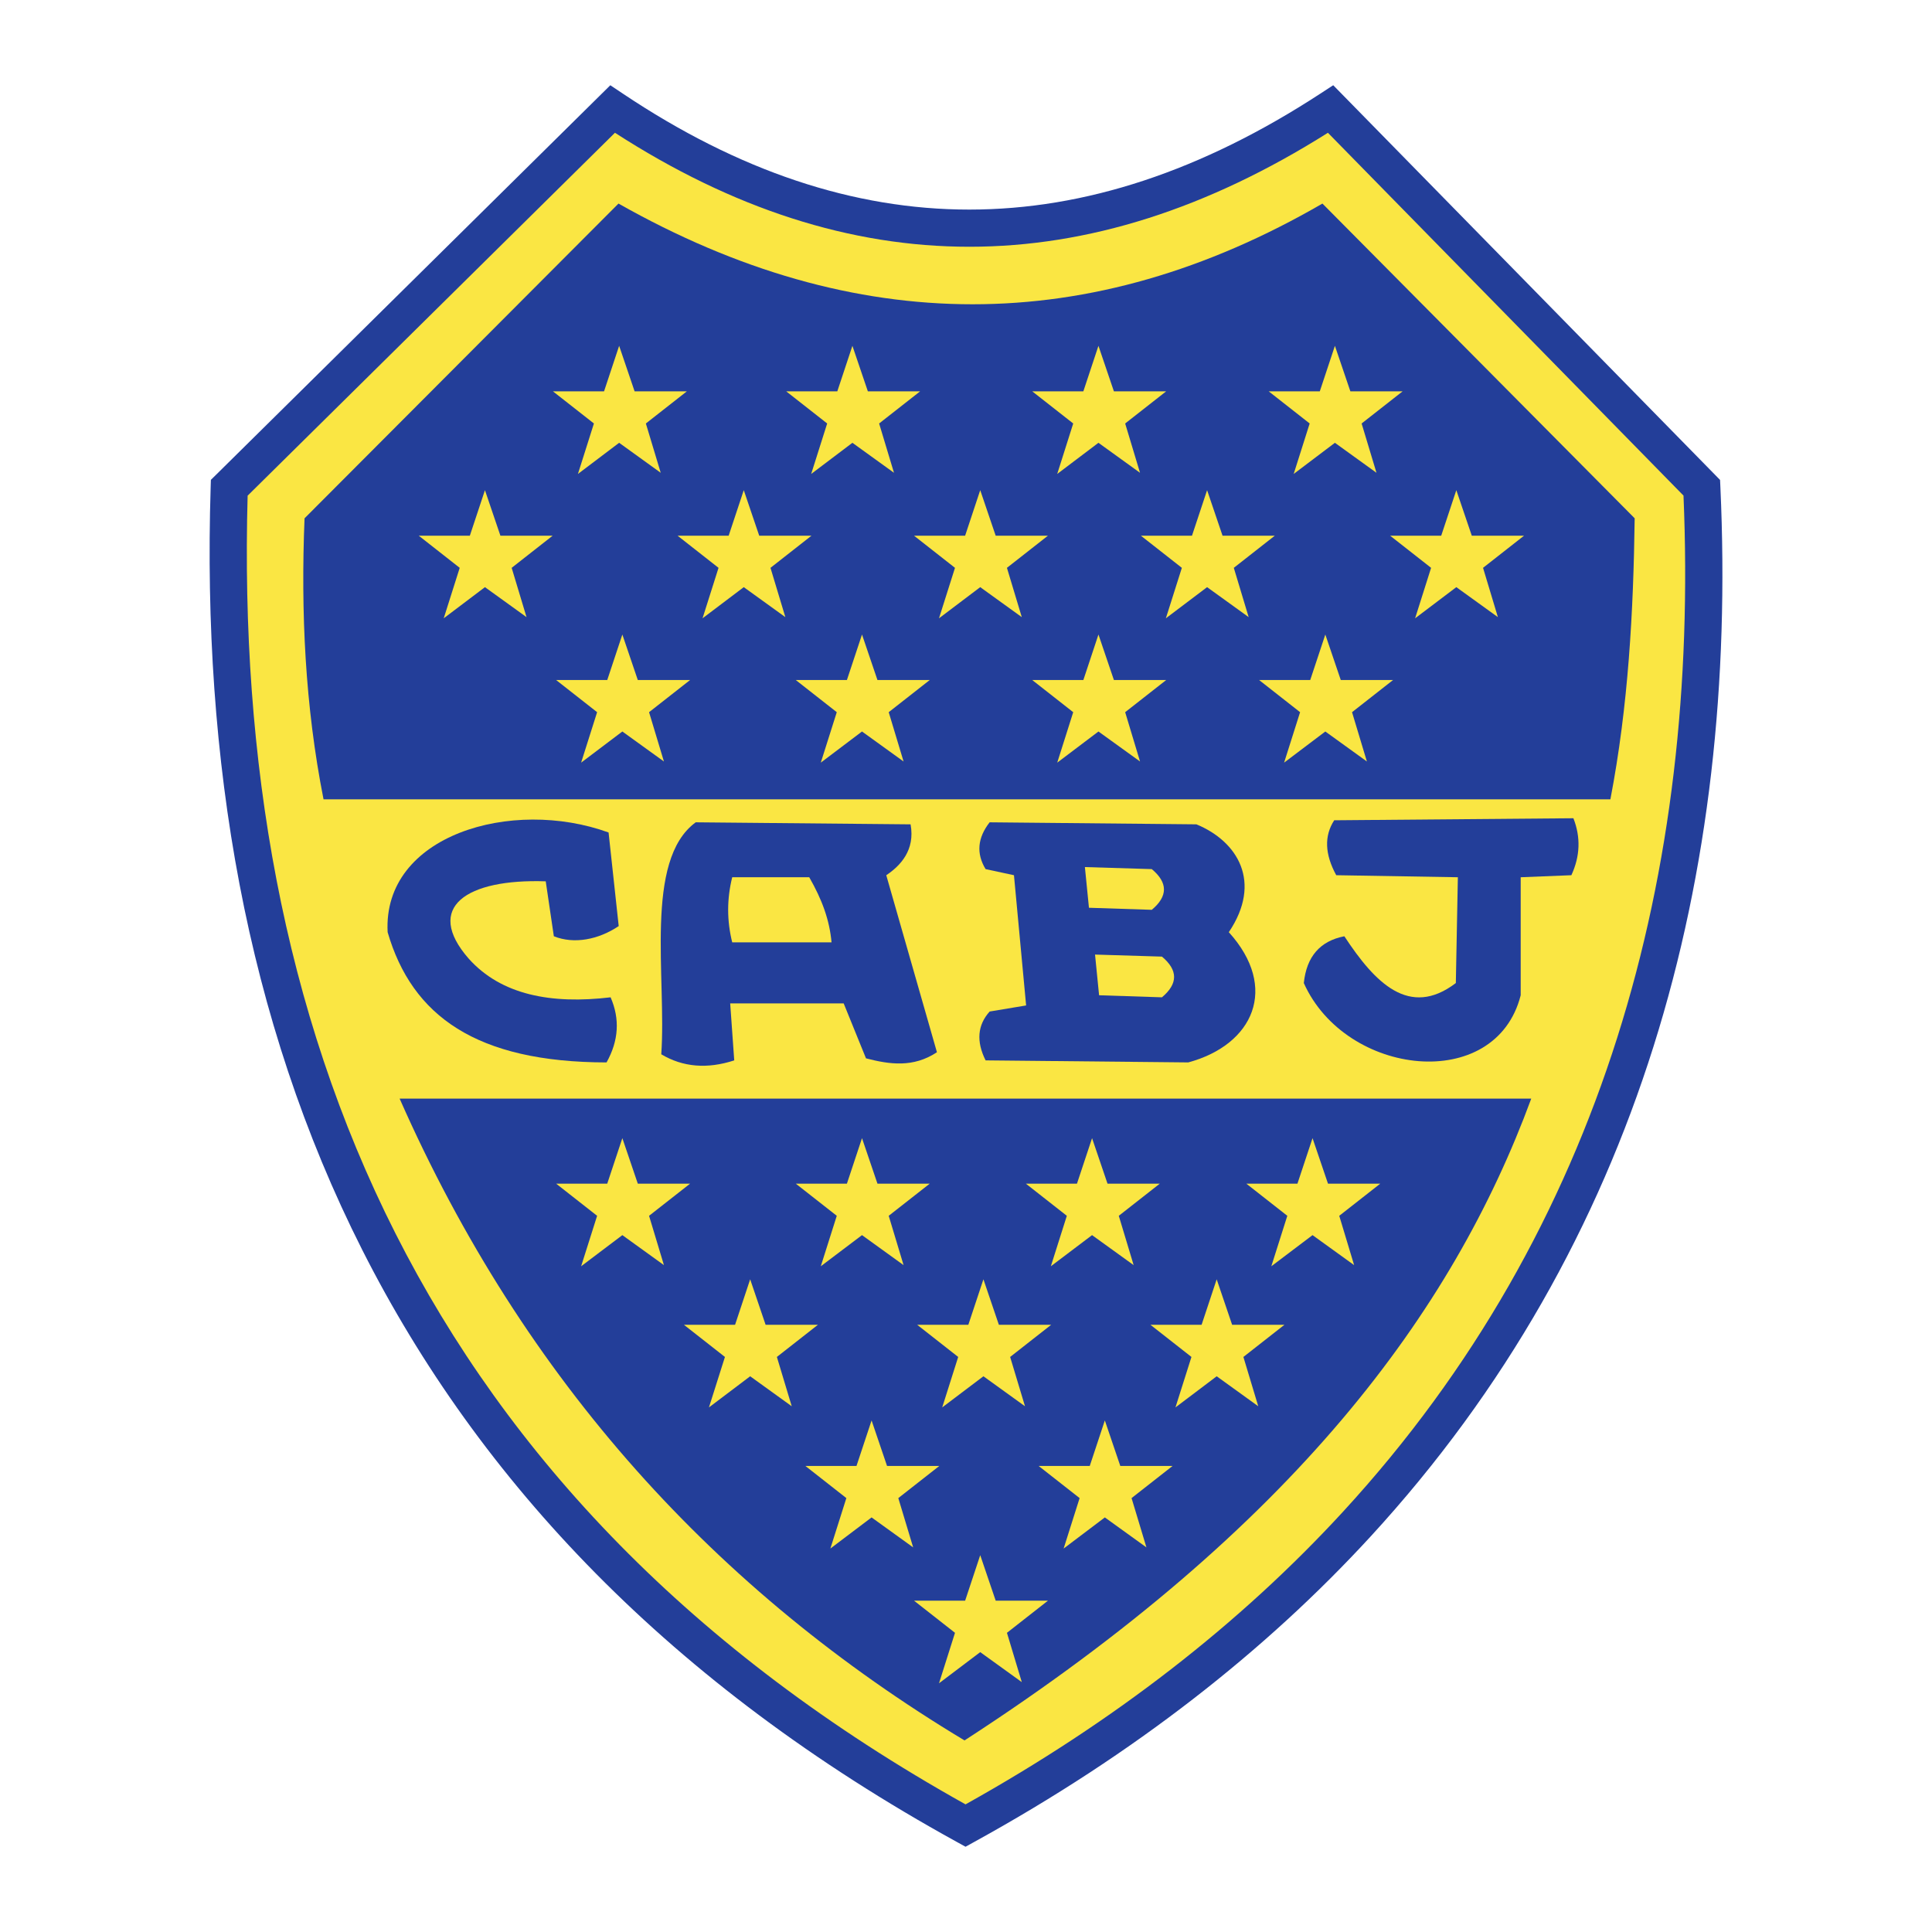
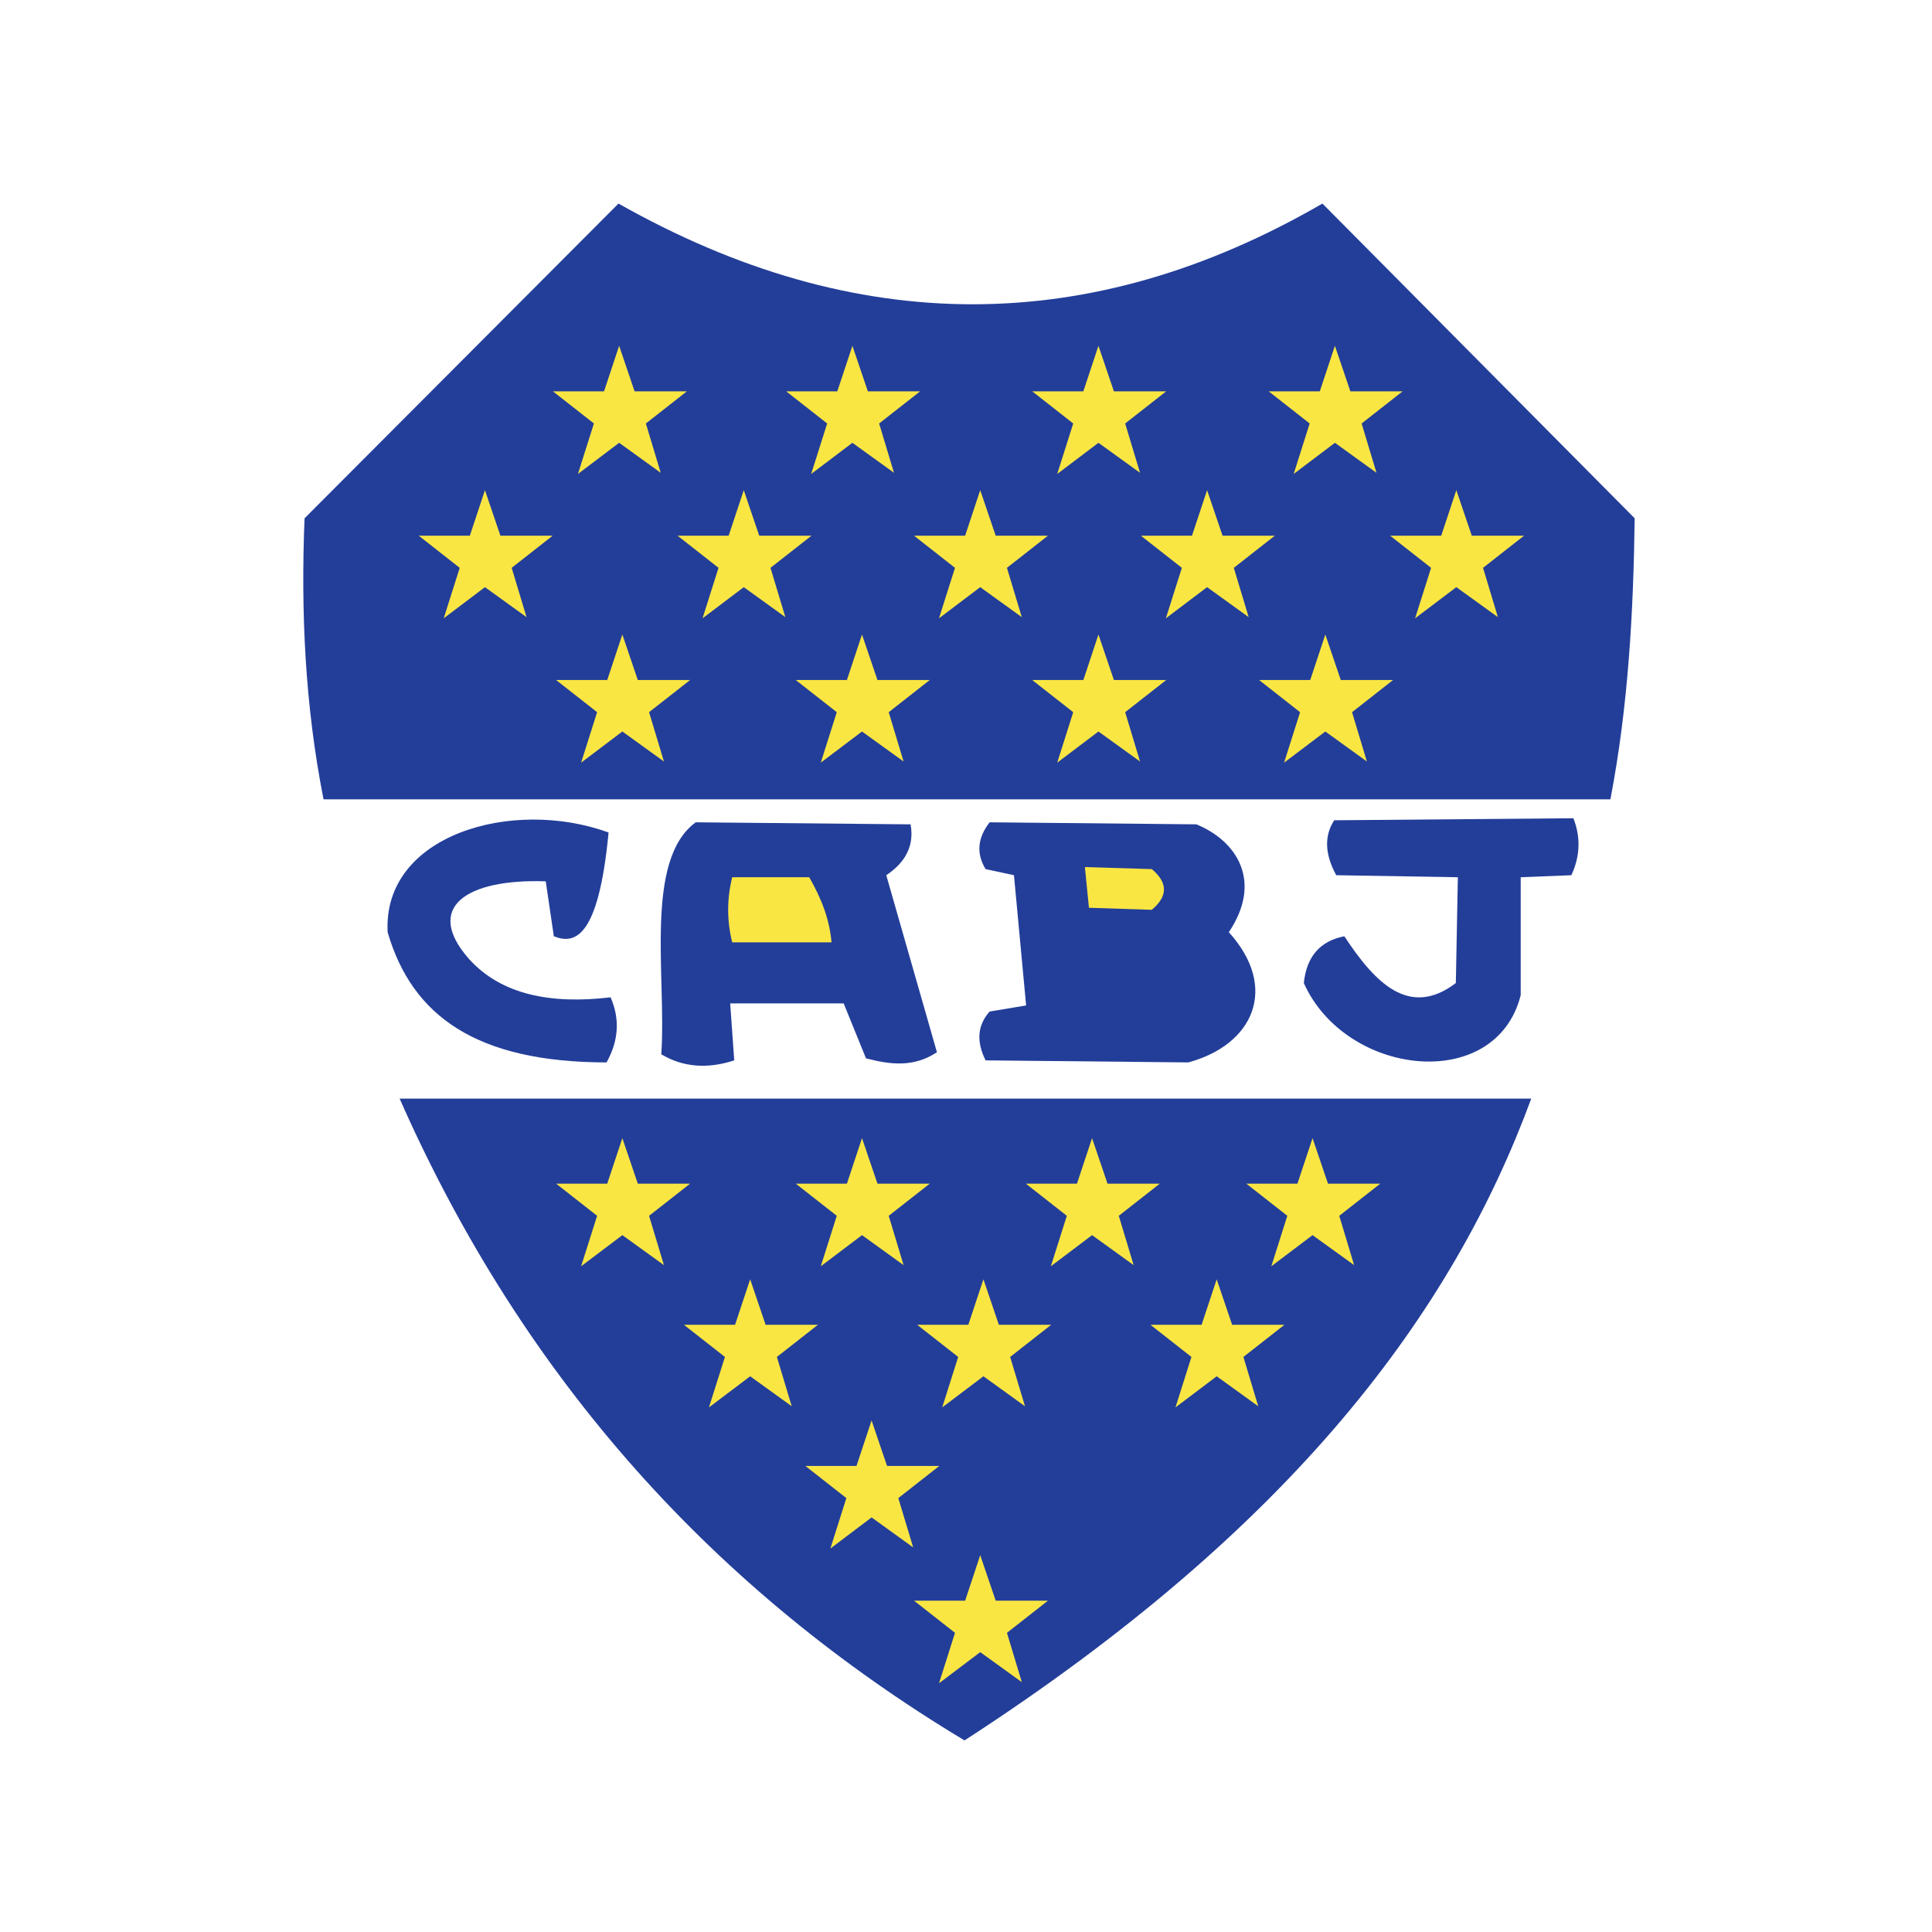
<svg xmlns="http://www.w3.org/2000/svg" version="1.0" id="Layer_1" x="0px" y="0px" width="192.756px" height="192.756px" viewBox="0 0 192.756 192.756" enable-background="new 0 0 192.756 192.756" xml:space="preserve">
  <g>
    <polygon fill-rule="evenodd" clip-rule="evenodd" fill="#FFFFFF" points="0,0 192.756,0 192.756,192.756 0,192.756 0,0  " />
-     <path fill-rule="evenodd" clip-rule="evenodd" fill="#FAE643" d="M61.118,10.88L22.872,48.666   c-1.671,53.709,16.999,102.389,73.458,133.473c56.459-31.084,75.887-80.449,73.458-133.473L132.755,10.88   C108.472,26.725,84.795,26.725,61.118,10.88L61.118,10.88z" />
-     <path fill="#233E99" d="M61.354,13.246L24.706,49.454c-0.727,26.301,3.49,51.343,14.748,73.601   c11.23,22.203,29.495,41.691,56.878,56.967c7.478-4.172,14.284-8.664,20.455-13.443c6.402-4.957,12.135-10.234,17.238-15.789   c26.032-28.34,35.518-63.889,33.938-101.344l-35.476-36.198c-12.02,7.58-23.922,11.371-35.778,11.371   C84.852,24.618,73.09,20.827,61.354,13.246L61.354,13.246z M21.576,47.348L59.822,9.562l1.07-1.057l1.255,0.84   c11.521,7.71,23.017,11.565,34.562,11.565c11.553,0,23.208-3.86,35.039-11.58l1.267-0.826l1.059,1.08l37.033,37.786l0.504,0.514   l0.032,0.702c1.77,38.635-7.948,75.375-34.896,104.708c-5.23,5.693-11.117,11.111-17.701,16.209   c-6.571,5.09-13.824,9.85-21.8,14.242h0c-0.299,0.17-0.097,0.055-0.038,0.021l-0.876,0.484l-0.893-0.492   c-28.581-15.734-47.609-35.947-59.289-59.039c-11.669-23.074-15.977-48.967-15.133-76.105l0.023-0.739L21.576,47.348L21.576,47.348   z" />
    <path fill-rule="evenodd" clip-rule="evenodd" fill="#233E99" d="M39.871,109.611c12.474,28.252,31.651,49.176,56.36,64.031   c32.86-21.287,48.708-42.752,56.541-64.031H39.871L39.871,109.611z" />
    <path fill-rule="evenodd" clip-rule="evenodd" fill="#233E99" d="M32.279,79.749h128.39c1.795-9.345,2.297-18.691,2.423-28.038   L131.939,20.31c-23.134,13.397-46.544,13.397-70.232,0L30.385,51.711C30.006,61.057,30.434,70.403,32.279,79.749L32.279,79.749z" />
    <polygon fill-rule="evenodd" clip-rule="evenodd" fill="#FAE643" points="57.979,126.336 59.574,121.301 55.486,118.094    60.585,118.094 62.092,113.555 63.634,118.094 68.849,118.094 64.757,121.301 66.24,126.221 62.092,123.229 57.979,126.336  " />
    <polygon fill-rule="evenodd" clip-rule="evenodd" fill="#FAE643" points="57.979,76.089 59.574,71.055 55.486,67.847    60.585,67.847 62.092,63.307 63.634,67.847 68.849,67.847 64.757,71.055 66.24,75.974 62.092,72.982 57.979,76.089  " />
    <polygon fill-rule="evenodd" clip-rule="evenodd" fill="#FAE643" points="44.271,61.687 45.866,56.653 41.777,53.445    46.877,53.445 48.383,48.905 49.925,53.445 55.14,53.445 51.049,56.653 52.531,61.571 48.383,58.58 44.271,61.687  " />
    <polygon fill-rule="evenodd" clip-rule="evenodd" fill="#FAE643" points="57.66,47.286 59.255,42.251 55.166,39.043 60.266,39.043    61.772,34.503 63.314,39.043 68.529,39.043 64.438,42.251 65.92,47.17 61.772,44.178 57.66,47.286  " />
    <polygon fill-rule="evenodd" clip-rule="evenodd" fill="#FAE643" points="80.932,47.286 82.527,42.251 78.439,39.043    83.539,39.043 85.045,34.503 86.586,39.043 91.802,39.043 87.71,42.251 89.193,47.17 85.045,44.178 80.932,47.286  " />
    <polygon fill-rule="evenodd" clip-rule="evenodd" fill="#FAE643" points="105.479,47.286 107.075,42.251 102.986,39.043    108.086,39.043 109.592,34.503 111.134,39.043 116.349,39.043 112.258,42.251 113.74,47.17 109.592,44.178 105.479,47.286  " />
    <polygon fill-rule="evenodd" clip-rule="evenodd" fill="#FAE643" points="129.071,47.286 130.666,42.251 126.577,39.043    131.677,39.043 133.184,34.503 134.726,39.043 139.94,39.043 135.849,42.251 137.331,47.17 133.184,44.178 129.071,47.286  " />
    <polygon fill-rule="evenodd" clip-rule="evenodd" fill="#FAE643" points="70.093,61.687 71.688,56.653 67.6,53.445 72.699,53.445    74.206,48.905 75.747,53.445 80.963,53.445 76.871,56.653 78.354,61.571 74.206,58.58 70.093,61.687  " />
    <polygon fill-rule="evenodd" clip-rule="evenodd" fill="#FAE643" points="93.684,61.687 95.279,56.653 91.191,53.445    96.291,53.445 97.797,48.905 99.339,53.445 104.554,53.445 100.462,56.653 101.944,61.571 97.797,58.58 93.684,61.687  " />
    <polygon fill-rule="evenodd" clip-rule="evenodd" fill="#FAE643" points="116.319,61.687 117.914,56.653 113.825,53.445    118.925,53.445 120.432,48.905 121.973,53.445 127.188,53.445 123.097,56.653 124.579,61.571 120.432,58.58 116.319,61.687  " />
    <polygon fill-rule="evenodd" clip-rule="evenodd" fill="#FAE643" points="141.186,61.687 142.78,56.653 138.692,53.445    143.791,53.445 145.298,48.905 146.84,53.445 152.055,53.445 147.963,56.653 149.445,61.571 145.298,58.58 141.186,61.687  " />
    <polygon fill-rule="evenodd" clip-rule="evenodd" fill="#FAE643" points="128.115,76.089 129.71,71.055 125.622,67.847    130.721,67.847 132.228,63.307 133.769,67.847 138.984,67.847 134.893,71.055 136.375,75.974 132.228,72.982 128.115,76.089  " />
    <polygon fill-rule="evenodd" clip-rule="evenodd" fill="#FAE643" points="105.48,76.089 107.075,71.055 102.987,67.847    108.087,67.847 109.593,63.307 111.135,67.847 116.35,67.847 112.258,71.055 113.741,75.974 109.593,72.982 105.48,76.089  " />
    <polygon fill-rule="evenodd" clip-rule="evenodd" fill="#FAE643" points="81.89,76.089 83.485,71.055 79.396,67.847 84.496,67.847    86.002,63.307 87.544,67.847 92.759,67.847 88.667,71.055 90.15,75.974 86.002,72.982 81.89,76.089  " />
    <polygon fill-rule="evenodd" clip-rule="evenodd" fill="#FAE643" points="126.84,126.336 128.435,121.301 124.347,118.094    129.446,118.094 130.952,113.555 132.494,118.094 137.709,118.094 133.617,121.301 135.101,126.221 130.952,123.229    126.84,126.336  " />
    <polygon fill-rule="evenodd" clip-rule="evenodd" fill="#FAE643" points="104.843,126.336 106.438,121.301 102.35,118.094    107.449,118.094 108.955,113.555 110.497,118.094 115.712,118.094 111.621,121.301 113.104,126.221 108.955,123.229    104.843,126.336  " />
    <polygon fill-rule="evenodd" clip-rule="evenodd" fill="#FAE643" points="81.89,126.336 83.485,121.301 79.396,118.094    84.496,118.094 86.002,113.555 87.544,118.094 92.759,118.094 88.667,121.301 90.15,126.221 86.002,123.229 81.89,126.336  " />
    <polygon fill-rule="evenodd" clip-rule="evenodd" fill="#FAE643" points="70.731,140.418 72.327,135.383 68.238,132.176    73.338,132.176 74.844,127.637 76.386,132.176 81.601,132.176 77.509,135.383 78.992,140.303 74.844,137.311 70.731,140.418  " />
    <polygon fill-rule="evenodd" clip-rule="evenodd" fill="#FAE643" points="82.846,154.5 84.441,149.465 80.353,146.258    85.452,146.258 86.958,141.717 88.5,146.258 93.715,146.258 89.624,149.465 91.106,154.383 86.958,151.393 82.846,154.5  " />
-     <polygon fill-rule="evenodd" clip-rule="evenodd" fill="#FAE643" points="106.118,154.5 107.714,149.465 103.625,146.258    108.725,146.258 110.23,141.717 111.772,146.258 116.988,146.258 112.896,149.465 114.379,154.383 110.23,151.393 106.118,154.5     " />
    <polygon fill-rule="evenodd" clip-rule="evenodd" fill="#FAE643" points="94.004,140.418 95.599,135.383 91.51,132.176    96.61,132.176 98.116,127.637 99.658,132.176 104.873,132.176 100.782,135.383 102.264,140.303 98.116,137.311 94.004,140.418  " />
    <polygon fill-rule="evenodd" clip-rule="evenodd" fill="#FAE643" points="93.685,167.941 95.28,162.906 91.192,159.699    96.292,159.699 97.798,155.16 99.34,159.699 104.555,159.699 100.463,162.906 101.945,167.826 97.798,164.834 93.685,167.941  " />
    <polygon fill-rule="evenodd" clip-rule="evenodd" fill="#FAE643" points="117.276,140.418 118.871,135.383 114.782,132.176    119.883,132.176 121.389,127.637 122.93,132.176 128.146,132.176 124.054,135.383 125.536,140.303 121.389,137.311    117.276,140.418  " />
-     <path fill-rule="evenodd" clip-rule="evenodd" fill="#233E99" d="M55.257,93.411l-0.809-5.481c-7.894-0.27-12.18,2.574-7.685,7.714   c3.237,3.62,8.225,4.567,14.156,3.858c0.943,2.164,0.808,4.33-0.404,6.496c-13.01-0.018-19.414-4.652-21.841-12.993   c-0.51-9.698,12.393-13.452,22.043-9.948l1.011,9.339C59.706,93.75,57.279,94.224,55.257,93.411L55.257,93.411z" />
+     <path fill-rule="evenodd" clip-rule="evenodd" fill="#233E99" d="M55.257,93.411l-0.809-5.481c-7.894-0.27-12.18,2.574-7.685,7.714   c3.237,3.62,8.225,4.567,14.156,3.858c0.943,2.164,0.808,4.33-0.404,6.496c-13.01-0.018-19.414-4.652-21.841-12.993   c-0.51-9.698,12.393-13.452,22.043-9.948C59.706,93.75,57.279,94.224,55.257,93.411L55.257,93.411z" />
    <path fill-rule="evenodd" clip-rule="evenodd" fill="#233E99" d="M69.413,82.042c-5.19,3.79-2.898,15.497-3.438,23.144   c2.158,1.287,4.583,1.488,7.28,0.609l-0.404-5.684h11.324l2.225,5.48c2.359,0.611,4.718,0.951,7.078-0.609L88.423,87.32   c1.416-0.948,2.897-2.505,2.426-5.075L69.413,82.042L69.413,82.042z" />
    <path fill-rule="evenodd" clip-rule="evenodd" fill="#FAE643" d="M73.053,87.523c-0.539,2.165-0.539,4.331,0,6.497h9.91   c-0.202-2.234-0.944-4.264-2.225-6.497H73.053L73.053,87.523z" />
    <path fill-rule="evenodd" clip-rule="evenodd" fill="#233E99" d="M133.115,81.839c-1.012,1.556-0.944,3.383,0.202,5.481   l12.134,0.203l-0.202,10.557c-4.656,3.539-8.093-0.057-11.123-4.669c-2.427,0.473-3.773,2.029-4.044,4.669   c4.18,9.338,19.144,11.031,21.638,1.219V87.523l5.056-0.203c0.877-1.895,0.943-3.79,0.202-5.684L133.115,81.839L133.115,81.839z" />
    <path fill-rule="evenodd" clip-rule="evenodd" fill="#233E99" d="M98.736,82.042c-1.213,1.556-1.348,3.112-0.404,4.669l2.831,0.609   l1.213,12.994l-3.64,0.607c-1.213,1.354-1.348,2.979-0.404,4.873l20.223,0.203c6.505-1.76,9.067-7.445,4.044-12.993   c3.372-5.009,0.877-9.069-3.235-10.76L98.736,82.042L98.736,82.042z" />
    <path fill-rule="evenodd" clip-rule="evenodd" fill="#FAE643" d="M108.24,86.508l6.674,0.203c1.618,1.353,1.618,2.707,0,4.061   l-6.269-0.204L108.24,86.508L108.24,86.508z" />
-     <path fill-rule="evenodd" clip-rule="evenodd" fill="#FAE643" d="M109.252,95.238l6.674,0.203c1.617,1.353,1.617,2.706,0,4.061   l-6.27-0.205L109.252,95.238L109.252,95.238z" />
  </g>
</svg>